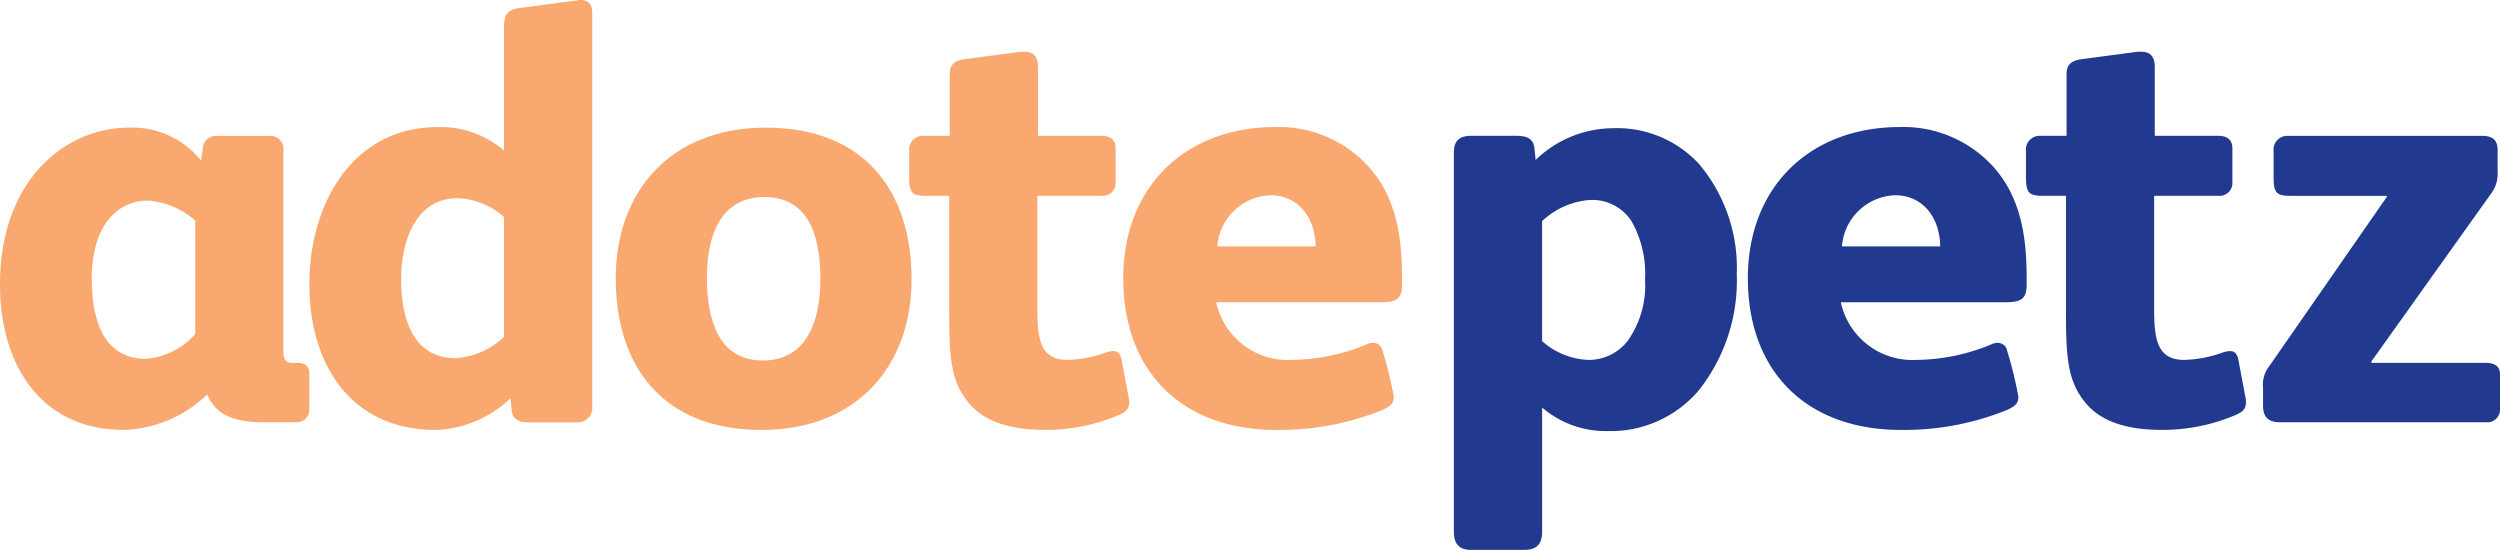
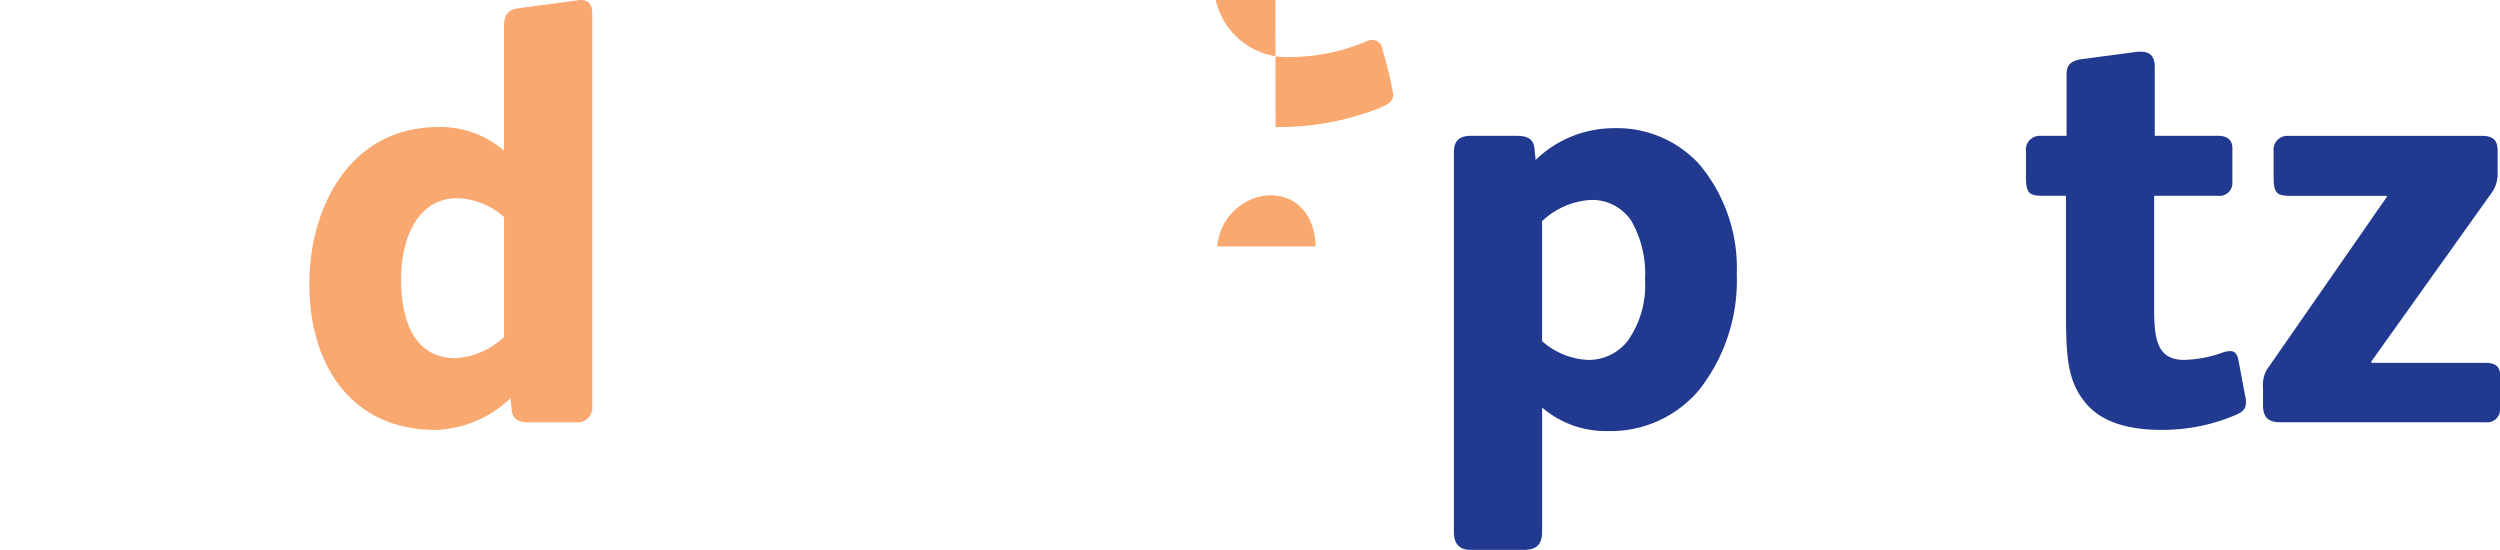
<svg xmlns="http://www.w3.org/2000/svg" width="181.859" height="40" viewBox="0 0 181.859 40">
  <defs>
    <style>.a{fill:#213a8f;}.b{fill:#f9a870;}</style>
  </defs>
  <g transform="translate(-11.529 1408.458)">
    <g transform="translate(11.529 -1408.458)">
      <g transform="translate(105.76 9.326)">
        <path class="a" d="M-127.06-154.96a3.6,3.6,0,0,1-2.867,1.412,5.363,5.363,0,0,1-3.38-1.369v-8.727a5.657,5.657,0,0,1,3.508-1.54,3.41,3.41,0,0,1,2.995,1.54,7.713,7.713,0,0,1,.984,4.235,6.965,6.965,0,0,1-1.241,4.449m-1.07-15.444a8.167,8.167,0,0,0-5.647,2.31l-.085-.856c-.086-.685-.513-.9-1.326-.9h-3.294c-.813,0-1.241.342-1.241,1.2v27.636c0,.856.428,1.284,1.2,1.284h3.893c.856,0,1.326-.342,1.326-1.326v-9.027a7.113,7.113,0,0,0,4.791,1.711,8.4,8.4,0,0,0,6.631-2.995,12.87,12.87,0,0,0,2.738-8.428,11.736,11.736,0,0,0-2.738-8,8.119,8.119,0,0,0-6.246-2.61" transform="translate(139.724 170.404)" />
      </g>
      <g transform="translate(127.146 9.241)">
-         <path class="a" d="M-68.681-87.138a4.02,4.02,0,0,1,3.85-3.722c2.225,0,3.294,1.882,3.294,3.722Zm4.235-8.684c-6.588,0-11.08,4.364-11.08,10.995,0,6.845,4.321,11.037,11.123,11.037a19.927,19.927,0,0,0,7.743-1.455c.428-.214.813-.385.813-.941a26.933,26.933,0,0,0-.813-3.337.691.691,0,0,0-.684-.6,1.139,1.139,0,0,0-.513.128,14.457,14.457,0,0,1-5.39,1.112,5.33,5.33,0,0,1-5.519-4.192h11.979c1.07,0,1.54-.214,1.54-1.241v-.556c0-2.995-.428-5.946-2.567-8.214a8.847,8.847,0,0,0-6.631-2.738" transform="translate(75.526 95.822)" />
-       </g>
+         </g>
      <g transform="translate(147.378 3.765)">
        <path class="a" d="M-154.96-224.5c-.086-.385-.257-.6-.6-.6a1.888,1.888,0,0,0-.6.128,8.9,8.9,0,0,1-2.738.513c-1.882,0-2.182-1.369-2.182-3.594v-8.342h4.663a.933.933,0,0,0,1.027-.984v-2.481c0-.642-.428-.9-1.027-.9h-4.62v-5.005c0-.77-.342-1.112-.984-1.112h-.257l-3.85.513c-.77.086-1.326.257-1.326,1.112v4.492h-1.968a1,1,0,0,0-.984,1.112v1.84c0,1.155.171,1.412,1.2,1.412h1.711v8.214c0,3.508.086,5.262,1.455,6.888,1.155,1.369,3.08,1.925,5.476,1.925a13.466,13.466,0,0,0,5.476-1.112c.471-.214.684-.428.684-.9a1.188,1.188,0,0,0-.043-.385Z" transform="translate(170.404 246.874)" />
      </g>
      <g transform="translate(164.618 9.883)">
        <path class="a" d="M-162.686-165.69h-8.3l-.043-.085,8.727-12.235a2.431,2.431,0,0,0,.471-1.626v-1.5c0-.513-.128-1.069-1.112-1.069h-14.2a1,1,0,0,0-.984,1.112v1.84c0,1.155.171,1.412,1.2,1.412h7.016l.043.043-8.556,12.321a2.173,2.173,0,0,0-.471,1.583v1.326c0,.727.3,1.2,1.241,1.2h14.973a.933.933,0,0,0,1.027-.984v-2.481c0-.642-.428-.856-1.027-.856" transform="translate(178.899 182.204)" />
      </g>
      <g transform="translate(0 9.284)">
-         <path class="b" d="M-142.513-150.668a5.335,5.335,0,0,1-3.594,1.8c-3.251,0-3.936-3.166-3.936-5.818,0-3.979,1.968-5.69,4.064-5.69a5.82,5.82,0,0,1,3.465,1.455Zm7.4,2.1h-.342c-.471,0-.642-.3-.642-.727v-14.759a.944.944,0,0,0-1.027-1.027h-3.85a.948.948,0,0,0-.984.856l-.128.941a6.41,6.41,0,0,0-5.219-2.4c-4.706,0-9.412,3.85-9.412,11.422,0,5.69,2.866,10.567,9.027,10.567a9.153,9.153,0,0,0,5.989-2.524h.086c.556,1.241,1.583,1.968,4.107,1.968h2.267a.933.933,0,0,0,1.027-.984v-2.481c0-.642-.3-.856-.9-.856" transform="translate(156.716 165.684)" />
-       </g>
+         </g>
      <g transform="translate(22.503 0)">
        <path class="b" d="M-142.083-245.96a5.658,5.658,0,0,1-3.508,1.54c-3.251,0-3.979-3.123-3.979-5.775,0-2.567.984-5.861,4.107-5.861a5.364,5.364,0,0,1,3.38,1.369Zm5.561-24.513c-.086,0-.257.043-.342.043l-4.193.556c-.813.128-1.027.556-1.027,1.326v9.027a7.113,7.113,0,0,0-4.791-1.711c-6.332,0-9.369,5.733-9.369,11.423,0,5.818,2.995,10.61,9.2,10.61a8.27,8.27,0,0,0,5.433-2.31l.086.9c.043.471.385.856,1.112.856h3.594a1.069,1.069,0,0,0,1.155-1.2v-28.578c0-.6-.257-.941-.856-.941" transform="translate(156.244 270.474)" />
      </g>
      <g transform="translate(44.792 9.284)">
-         <path class="b" d="M-107.313-169.982c-3.166,0-4.064-2.866-4.064-6.032,0-3.123,1.027-5.861,4.193-5.861s4.064,2.781,4.064,5.947c0,3.123-1.027,5.947-4.193,5.947m.214-16.941c-6.93,0-10.909,4.663-10.909,10.952,0,6.374,3.38,11.037,10.61,11.037,6.931,0,10.909-4.663,10.909-10.952,0-6.374-3.38-11.037-10.61-11.037" transform="translate(118.008 186.923)" />
-       </g>
+         </g>
      <g transform="translate(66.138 3.765)">
-         <path class="b" d="M-154.961-224.5c-.086-.385-.257-.6-.6-.6a1.888,1.888,0,0,0-.6.128,8.9,8.9,0,0,1-2.738.513c-1.882,0-2.182-1.369-2.182-3.594v-8.342h4.663a.933.933,0,0,0,1.027-.984v-2.481c0-.642-.428-.9-1.027-.9h-4.62v-5.005c0-.77-.342-1.112-.984-1.112h-.257l-3.85.513c-.77.086-1.326.257-1.326,1.112v4.492h-1.968a1,1,0,0,0-.984,1.112v1.84c0,1.155.171,1.412,1.2,1.412h1.711v8.214c0,3.508.085,5.262,1.454,6.888,1.155,1.369,3.08,1.925,5.476,1.925a13.466,13.466,0,0,0,5.476-1.112c.471-.214.684-.428.684-.9a1.185,1.185,0,0,0-.043-.385Z" transform="translate(170.405 246.874)" />
-       </g>
+         </g>
      <g transform="translate(81.71 9.241)">
-         <path class="b" d="M-68.681-87.138a4.019,4.019,0,0,1,3.85-3.722c2.225,0,3.294,1.882,3.294,3.722Zm4.235-8.684c-6.588,0-11.08,4.364-11.08,10.995,0,6.845,4.321,11.037,11.123,11.037a19.929,19.929,0,0,0,7.743-1.455c.428-.214.813-.385.813-.941a26.934,26.934,0,0,0-.813-3.337.692.692,0,0,0-.684-.6,1.139,1.139,0,0,0-.513.128,14.457,14.457,0,0,1-5.39,1.112,5.329,5.329,0,0,1-5.519-4.192h11.978c1.07,0,1.54-.214,1.54-1.241v-.556c0-2.995-.428-5.946-2.567-8.214a8.847,8.847,0,0,0-6.631-2.738" transform="translate(75.526 95.822)" />
+         <path class="b" d="M-68.681-87.138a4.019,4.019,0,0,1,3.85-3.722c2.225,0,3.294,1.882,3.294,3.722Zm4.235-8.684a19.929,19.929,0,0,0,7.743-1.455c.428-.214.813-.385.813-.941a26.934,26.934,0,0,0-.813-3.337.692.692,0,0,0-.684-.6,1.139,1.139,0,0,0-.513.128,14.457,14.457,0,0,1-5.39,1.112,5.329,5.329,0,0,1-5.519-4.192h11.978c1.07,0,1.54-.214,1.54-1.241v-.556c0-2.995-.428-5.946-2.567-8.214a8.847,8.847,0,0,0-6.631-2.738" transform="translate(75.526 95.822)" />
      </g>
    </g>
  </g>
</svg>